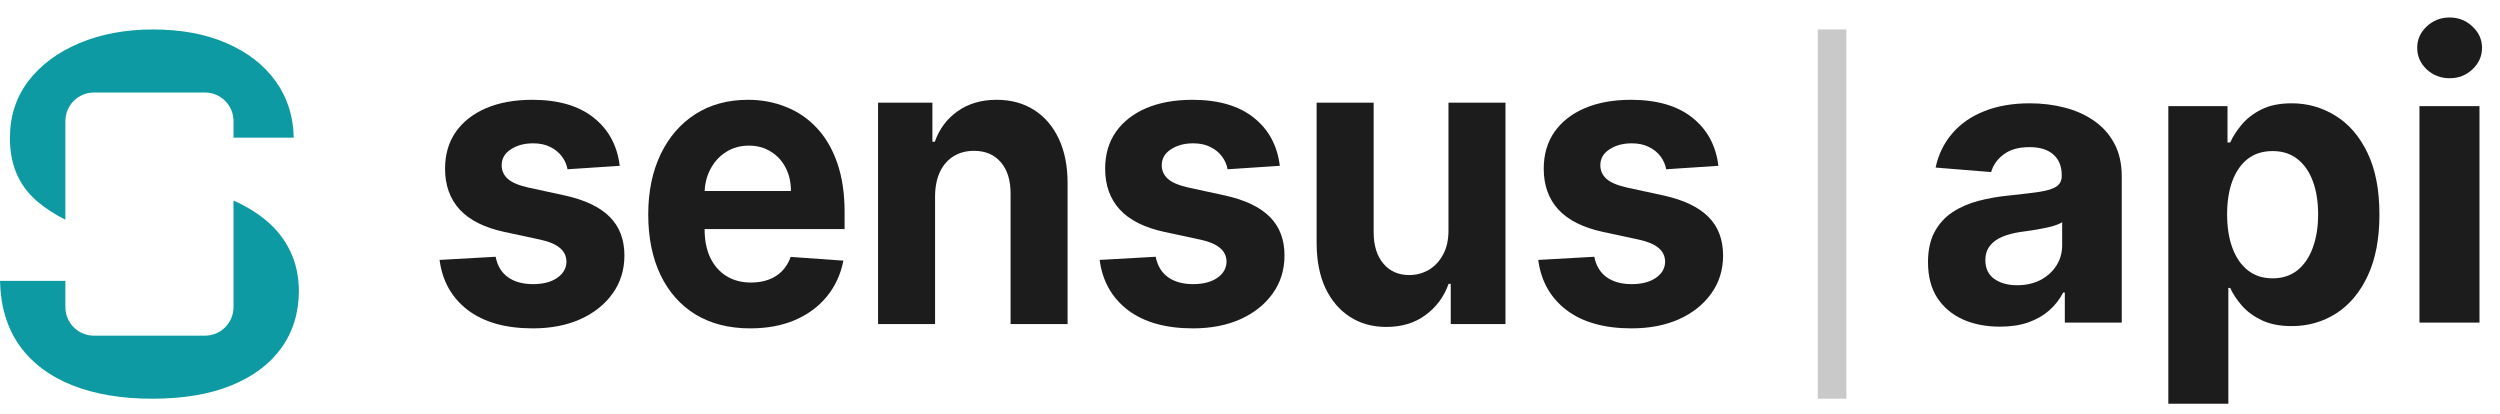
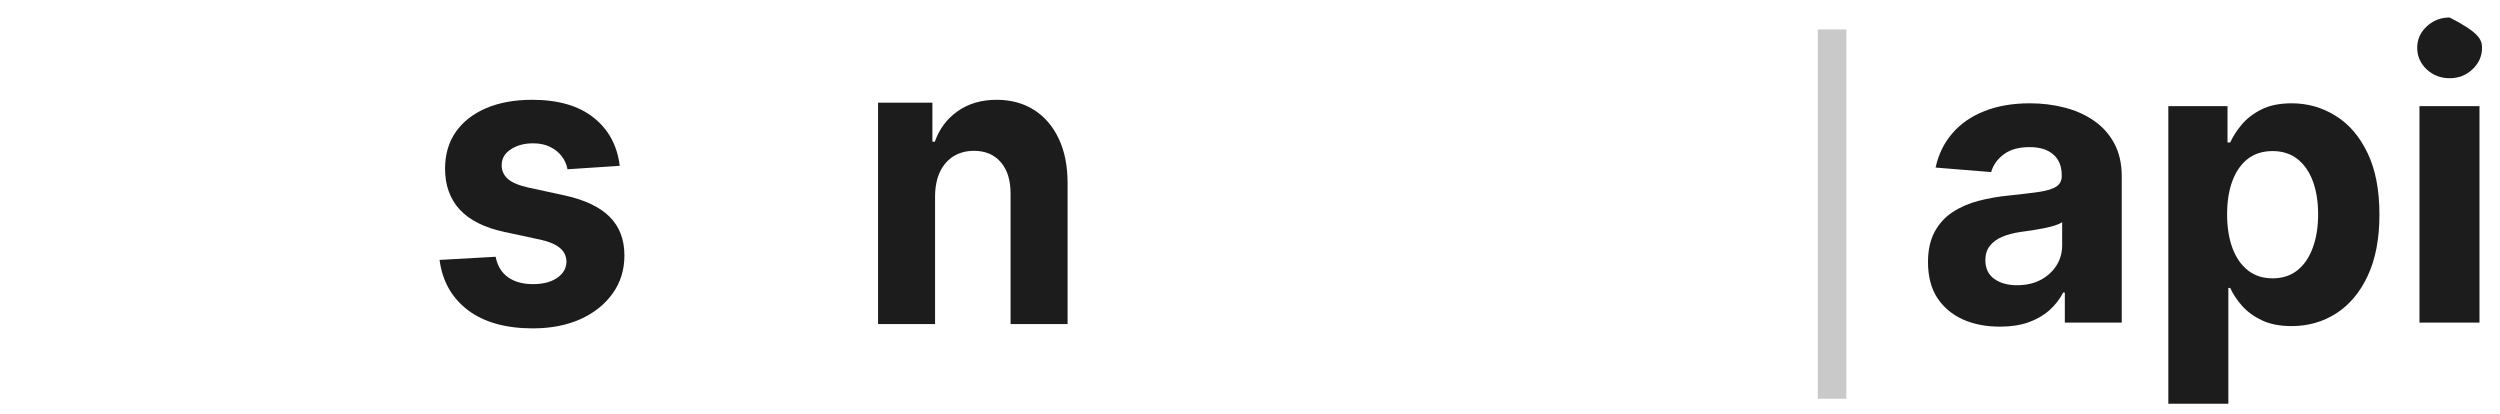
<svg xmlns="http://www.w3.org/2000/svg" width="175" height="29" viewBox="0 0 175 29" fill="none">
-   <path d="M120.288 11.607L116.634 11.849C116.572 11.513 116.437 11.21 116.231 10.941C116.025 10.665 115.753 10.447 115.416 10.285C115.085 10.117 114.688 10.033 114.226 10.033C113.608 10.033 113.086 10.174 112.661 10.457C112.237 10.732 112.024 11.102 112.024 11.566C112.024 11.936 112.162 12.249 112.436 12.505C112.711 12.76 113.183 12.965 113.851 13.12L116.456 13.685C117.855 13.994 118.898 14.492 119.585 15.178C120.273 15.864 120.616 16.765 120.616 17.882C120.616 18.897 120.338 19.788 119.782 20.555C119.232 21.322 118.477 21.92 117.515 22.351C116.559 22.774 115.457 22.986 114.207 22.986C112.302 22.986 110.784 22.559 109.654 21.705C108.529 20.844 107.87 19.674 107.677 18.194L111.603 17.973C111.721 18.598 112.009 19.075 112.465 19.405C112.921 19.728 113.505 19.889 114.217 19.889C114.916 19.889 115.478 19.745 115.903 19.455C116.334 19.16 116.553 18.779 116.559 18.316C116.553 17.925 116.4 17.606 116.1 17.357C115.8 17.102 115.338 16.907 114.713 16.772L112.221 16.237C110.816 15.935 109.769 15.41 109.082 14.664C108.401 13.917 108.061 12.965 108.061 11.809C108.061 10.813 108.311 9.956 108.81 9.236C109.316 8.516 110.025 7.962 110.937 7.571C111.856 7.181 112.93 6.986 114.16 6.986C115.978 6.986 117.409 7.4 118.452 8.227C119.501 9.054 120.113 10.181 120.288 11.607Z" fill="#1C1C1C" />
-   <path d="M101.393 16.086V7.188H105.384V22.684H101.552V19.869H101.402C101.078 20.777 100.537 21.507 99.781 22.058C99.032 22.61 98.117 22.885 97.036 22.885C96.074 22.885 95.228 22.65 94.497 22.179C93.766 21.708 93.195 21.039 92.782 20.172C92.376 19.304 92.17 18.265 92.164 17.054V7.188H96.156V16.288C96.162 17.202 96.39 17.925 96.839 18.457C97.289 18.988 97.892 19.254 98.648 19.254C99.129 19.254 99.579 19.136 99.997 18.901C100.415 18.658 100.753 18.302 101.009 17.831C101.271 17.36 101.399 16.779 101.393 16.086Z" fill="#1C1C1C" />
-   <path d="M89.587 11.607L85.933 11.849C85.87 11.513 85.736 11.21 85.53 10.941C85.324 10.665 85.052 10.447 84.715 10.285C84.384 10.117 83.987 10.033 83.525 10.033C82.906 10.033 82.385 10.174 81.96 10.457C81.535 10.732 81.323 11.102 81.323 11.566C81.323 11.936 81.46 12.249 81.735 12.505C82.01 12.76 82.482 12.965 83.15 13.12L85.755 13.685C87.154 13.994 88.197 14.492 88.884 15.178C89.571 15.864 89.915 16.765 89.915 17.882C89.915 18.897 89.637 19.788 89.081 20.555C88.531 21.322 87.775 21.92 86.814 22.351C85.858 22.774 84.755 22.986 83.506 22.986C81.601 22.986 80.083 22.559 78.953 21.705C77.828 20.844 77.169 19.674 76.976 18.194L80.901 17.973C81.02 18.598 81.307 19.075 81.763 19.405C82.219 19.728 82.803 19.889 83.516 19.889C84.215 19.889 84.777 19.745 85.202 19.455C85.633 19.16 85.852 18.779 85.858 18.316C85.852 17.925 85.699 17.606 85.399 17.357C85.099 17.102 84.637 16.907 84.012 16.772L81.52 16.237C80.114 15.935 79.068 15.41 78.381 14.664C77.7 13.917 77.36 12.965 77.36 11.809C77.36 10.813 77.61 9.956 78.109 9.236C78.615 8.516 79.324 7.962 80.236 7.571C81.154 7.181 82.229 6.986 83.459 6.986C85.277 6.986 86.707 7.4 87.751 8.227C88.8 9.054 89.412 10.181 89.587 11.607Z" fill="#1C1C1C" />
  <path d="M65.455 13.725V22.684H61.464V7.188H65.268V9.922H65.436C65.755 9.021 66.289 8.308 67.039 7.783C67.788 7.252 68.697 6.986 69.765 6.986C70.765 6.986 71.636 7.222 72.379 7.693C73.123 8.163 73.701 8.836 74.113 9.71C74.525 10.578 74.731 11.614 74.731 12.817V22.684H70.74V13.584C70.746 12.636 70.521 11.896 70.065 11.365C69.609 10.827 68.981 10.558 68.182 10.558C67.645 10.558 67.17 10.682 66.758 10.931C66.352 11.18 66.033 11.543 65.802 12.02C65.577 12.491 65.462 13.059 65.455 13.725Z" fill="#1C1C1C" />
-   <path d="M52.517 22.986C51.036 22.986 49.762 22.663 48.694 22.018C47.632 21.366 46.814 20.444 46.239 19.254C45.664 18.056 45.377 16.641 45.377 15.007C45.377 13.413 45.664 12.014 46.239 10.81C46.814 9.606 47.623 8.668 48.666 7.995C49.715 7.323 50.946 6.986 52.357 6.986C53.307 6.986 54.191 7.151 55.009 7.481C55.833 7.803 56.552 8.291 57.164 8.943C57.782 9.596 58.263 10.416 58.607 11.405C58.95 12.387 59.122 13.537 59.122 14.855V16.035H46.97V13.372H55.365C55.365 12.754 55.24 12.205 54.99 11.728C54.74 11.25 54.394 10.877 53.95 10.608C53.513 10.332 53.004 10.194 52.423 10.194C51.817 10.194 51.28 10.346 50.811 10.648C50.349 10.944 49.987 11.345 49.724 11.849C49.462 12.347 49.328 12.901 49.322 13.513V16.046C49.322 16.812 49.453 17.475 49.715 18.033C49.984 18.591 50.361 19.022 50.849 19.324C51.336 19.627 51.914 19.778 52.582 19.778C53.026 19.778 53.432 19.711 53.8 19.576C54.169 19.442 54.484 19.24 54.746 18.971C55.009 18.702 55.209 18.373 55.346 17.983L59.038 18.245C58.85 19.2 58.466 20.034 57.885 20.747C57.311 21.453 56.567 22.004 55.655 22.401C54.75 22.791 53.703 22.986 52.517 22.986Z" fill="#1C1C1C" />
  <path d="M43.381 11.607L39.727 11.849C39.664 11.513 39.53 11.21 39.324 10.941C39.118 10.665 38.846 10.447 38.509 10.285C38.178 10.117 37.781 10.033 37.319 10.033C36.7 10.033 36.179 10.174 35.754 10.457C35.329 10.732 35.117 11.102 35.117 11.566C35.117 11.936 35.254 12.249 35.529 12.505C35.804 12.76 36.276 12.965 36.944 13.12L39.549 13.685C40.948 13.994 41.991 14.492 42.678 15.178C43.365 15.864 43.709 16.765 43.709 17.882C43.709 18.897 43.431 19.788 42.875 20.555C42.325 21.322 41.569 21.92 40.608 22.351C39.652 22.774 38.549 22.986 37.3 22.986C35.395 22.986 33.877 22.559 32.746 21.705C31.622 20.844 30.963 19.674 30.77 18.194L34.695 17.973C34.814 18.598 35.101 19.075 35.557 19.405C36.013 19.728 36.597 19.889 37.309 19.889C38.009 19.889 38.571 19.745 38.996 19.455C39.427 19.16 39.646 18.779 39.652 18.316C39.646 17.925 39.492 17.606 39.193 17.357C38.893 17.102 38.431 16.907 37.806 16.772L35.314 16.237C33.908 15.935 32.862 15.41 32.175 14.664C31.494 13.917 31.154 12.965 31.154 11.809C31.154 10.813 31.404 9.956 31.903 9.236C32.409 8.516 33.118 7.962 34.03 7.571C34.948 7.181 36.023 6.986 37.253 6.986C39.071 6.986 40.501 7.4 41.544 8.227C42.594 9.054 43.206 10.181 43.381 11.607Z" fill="#1C1C1C" />
-   <path fill-rule="evenodd" clip-rule="evenodd" d="M16.346 9.639V8.476C16.346 7.372 15.451 6.476 14.346 6.476H6.577C5.472 6.476 4.577 7.372 4.577 8.476V15.377C3.836 15.009 3.184 14.586 2.622 14.109C1.33 13.012 0.689 11.534 0.697 9.676C0.689 8.154 1.115 6.823 1.976 5.686C2.846 4.548 4.038 3.66 5.554 3.021C7.069 2.383 8.791 2.063 10.72 2.063C12.683 2.063 14.396 2.383 15.86 3.021C17.333 3.66 18.478 4.548 19.296 5.686C20.114 6.823 20.536 8.141 20.561 9.639H16.346ZM16.346 14.038V21.497C16.346 22.602 15.451 23.497 14.346 23.497H6.577C5.472 23.497 4.577 22.602 4.577 21.497V19.659H0C0.043 21.468 0.504 22.986 1.382 24.214C2.269 25.433 3.5 26.354 5.076 26.977C6.66 27.599 8.52 27.91 10.655 27.91C12.808 27.91 14.646 27.603 16.17 26.989C17.703 26.367 18.874 25.495 19.683 24.373C20.501 23.244 20.915 21.91 20.923 20.371C20.915 19.323 20.712 18.394 20.316 17.583C19.929 16.773 19.382 16.069 18.676 15.472C18.013 14.911 17.236 14.433 16.346 14.038Z" fill="#0D9AA3" />
-   <path d="M169.362 22.58V7.429H173.564V22.58H169.362ZM171.473 5.476C170.848 5.476 170.312 5.268 169.865 4.854C169.424 4.433 169.204 3.93 169.204 3.345C169.204 2.766 169.424 2.27 169.865 1.855C170.312 1.435 170.848 1.224 171.473 1.224C172.098 1.224 172.63 1.435 173.071 1.855C173.518 2.27 173.742 2.766 173.742 3.345C173.742 3.93 173.518 4.433 173.071 4.854C172.63 5.268 172.098 5.476 171.473 5.476Z" fill="#1C1C1C" />
+   <path d="M169.362 22.58V7.429H173.564V22.58H169.362ZM171.473 5.476C170.848 5.476 170.312 5.268 169.865 4.854C169.424 4.433 169.204 3.93 169.204 3.345C169.204 2.766 169.424 2.27 169.865 1.855C170.312 1.435 170.848 1.224 171.473 1.224C173.518 2.27 173.742 2.766 173.742 3.345C173.742 3.93 173.518 4.433 173.071 4.854C172.63 5.268 172.098 5.476 171.473 5.476Z" fill="#1C1C1C" />
  <path d="M151.783 28.262V7.429H155.926V9.974H156.114C156.298 9.566 156.564 9.152 156.913 8.731C157.268 8.303 157.728 7.948 158.294 7.665C158.866 7.376 159.576 7.231 160.424 7.231C161.529 7.231 162.548 7.521 163.482 8.1C164.416 8.672 165.163 9.536 165.721 10.694C166.28 11.845 166.56 13.288 166.56 15.024C166.56 16.714 166.287 18.141 165.741 19.305C165.202 20.463 164.465 21.341 163.532 21.939C162.604 22.531 161.565 22.827 160.414 22.827C159.599 22.827 158.905 22.692 158.333 22.422C157.768 22.153 157.304 21.814 156.942 21.407C156.581 20.992 156.304 20.575 156.114 20.154H155.985V28.262H151.783ZM155.897 15.005C155.897 15.905 156.022 16.691 156.271 17.362C156.521 18.033 156.883 18.556 157.357 18.93C157.83 19.299 158.405 19.483 159.083 19.483C159.767 19.483 160.345 19.296 160.819 18.921C161.292 18.539 161.651 18.013 161.894 17.342C162.144 16.665 162.269 15.886 162.269 15.005C162.269 14.13 162.147 13.361 161.904 12.696C161.661 12.032 161.302 11.513 160.829 11.138C160.355 10.763 159.773 10.575 159.083 10.575C158.399 10.575 157.82 10.756 157.347 11.118C156.88 11.48 156.521 11.993 156.271 12.657C156.022 13.321 155.897 14.104 155.897 15.005Z" fill="#1C1C1C" />
  <path d="M139.991 22.866C139.024 22.866 138.163 22.699 137.406 22.363C136.65 22.021 136.052 21.518 135.611 20.854C135.177 20.183 134.96 19.348 134.96 18.349C134.96 17.507 135.115 16.8 135.424 16.228C135.733 15.656 136.154 15.195 136.686 14.847C137.219 14.498 137.824 14.235 138.501 14.058C139.185 13.88 139.902 13.755 140.652 13.683C141.533 13.591 142.243 13.505 142.782 13.426C143.322 13.341 143.713 13.216 143.956 13.051C144.2 12.887 144.321 12.644 144.321 12.321V12.262C144.321 11.637 144.124 11.154 143.729 10.812C143.341 10.47 142.789 10.299 142.072 10.299C141.316 10.299 140.714 10.467 140.267 10.802C139.82 11.131 139.524 11.545 139.379 12.045L135.493 11.73C135.69 10.809 136.078 10.013 136.657 9.342C137.235 8.665 137.982 8.146 138.896 7.784C139.816 7.416 140.882 7.231 142.092 7.231C142.934 7.231 143.739 7.33 144.509 7.527C145.285 7.725 145.972 8.03 146.57 8.445C147.175 8.859 147.652 9.392 148.001 10.043C148.349 10.687 148.523 11.46 148.523 12.361V22.58H144.538V20.479H144.42C144.177 20.953 143.851 21.37 143.443 21.732C143.036 22.087 142.546 22.367 141.973 22.57C141.401 22.768 140.74 22.866 139.991 22.866ZM141.194 19.966C141.812 19.966 142.358 19.845 142.832 19.601C143.305 19.351 143.677 19.016 143.946 18.595C144.216 18.174 144.351 17.698 144.351 17.165V15.557C144.219 15.642 144.038 15.721 143.808 15.794C143.585 15.859 143.331 15.922 143.049 15.981C142.766 16.034 142.483 16.083 142.2 16.129C141.918 16.169 141.661 16.205 141.431 16.238C140.938 16.31 140.507 16.425 140.139 16.583C139.77 16.741 139.484 16.954 139.281 17.224C139.077 17.487 138.975 17.816 138.975 18.21C138.975 18.783 139.182 19.22 139.596 19.522C140.017 19.818 140.55 19.966 141.194 19.966Z" fill="#1C1C1C" />
  <line x1="128.245" y1="2.063" x2="128.245" y2="27.91" stroke="#C9C9C9" stroke-width="2" />
</svg>